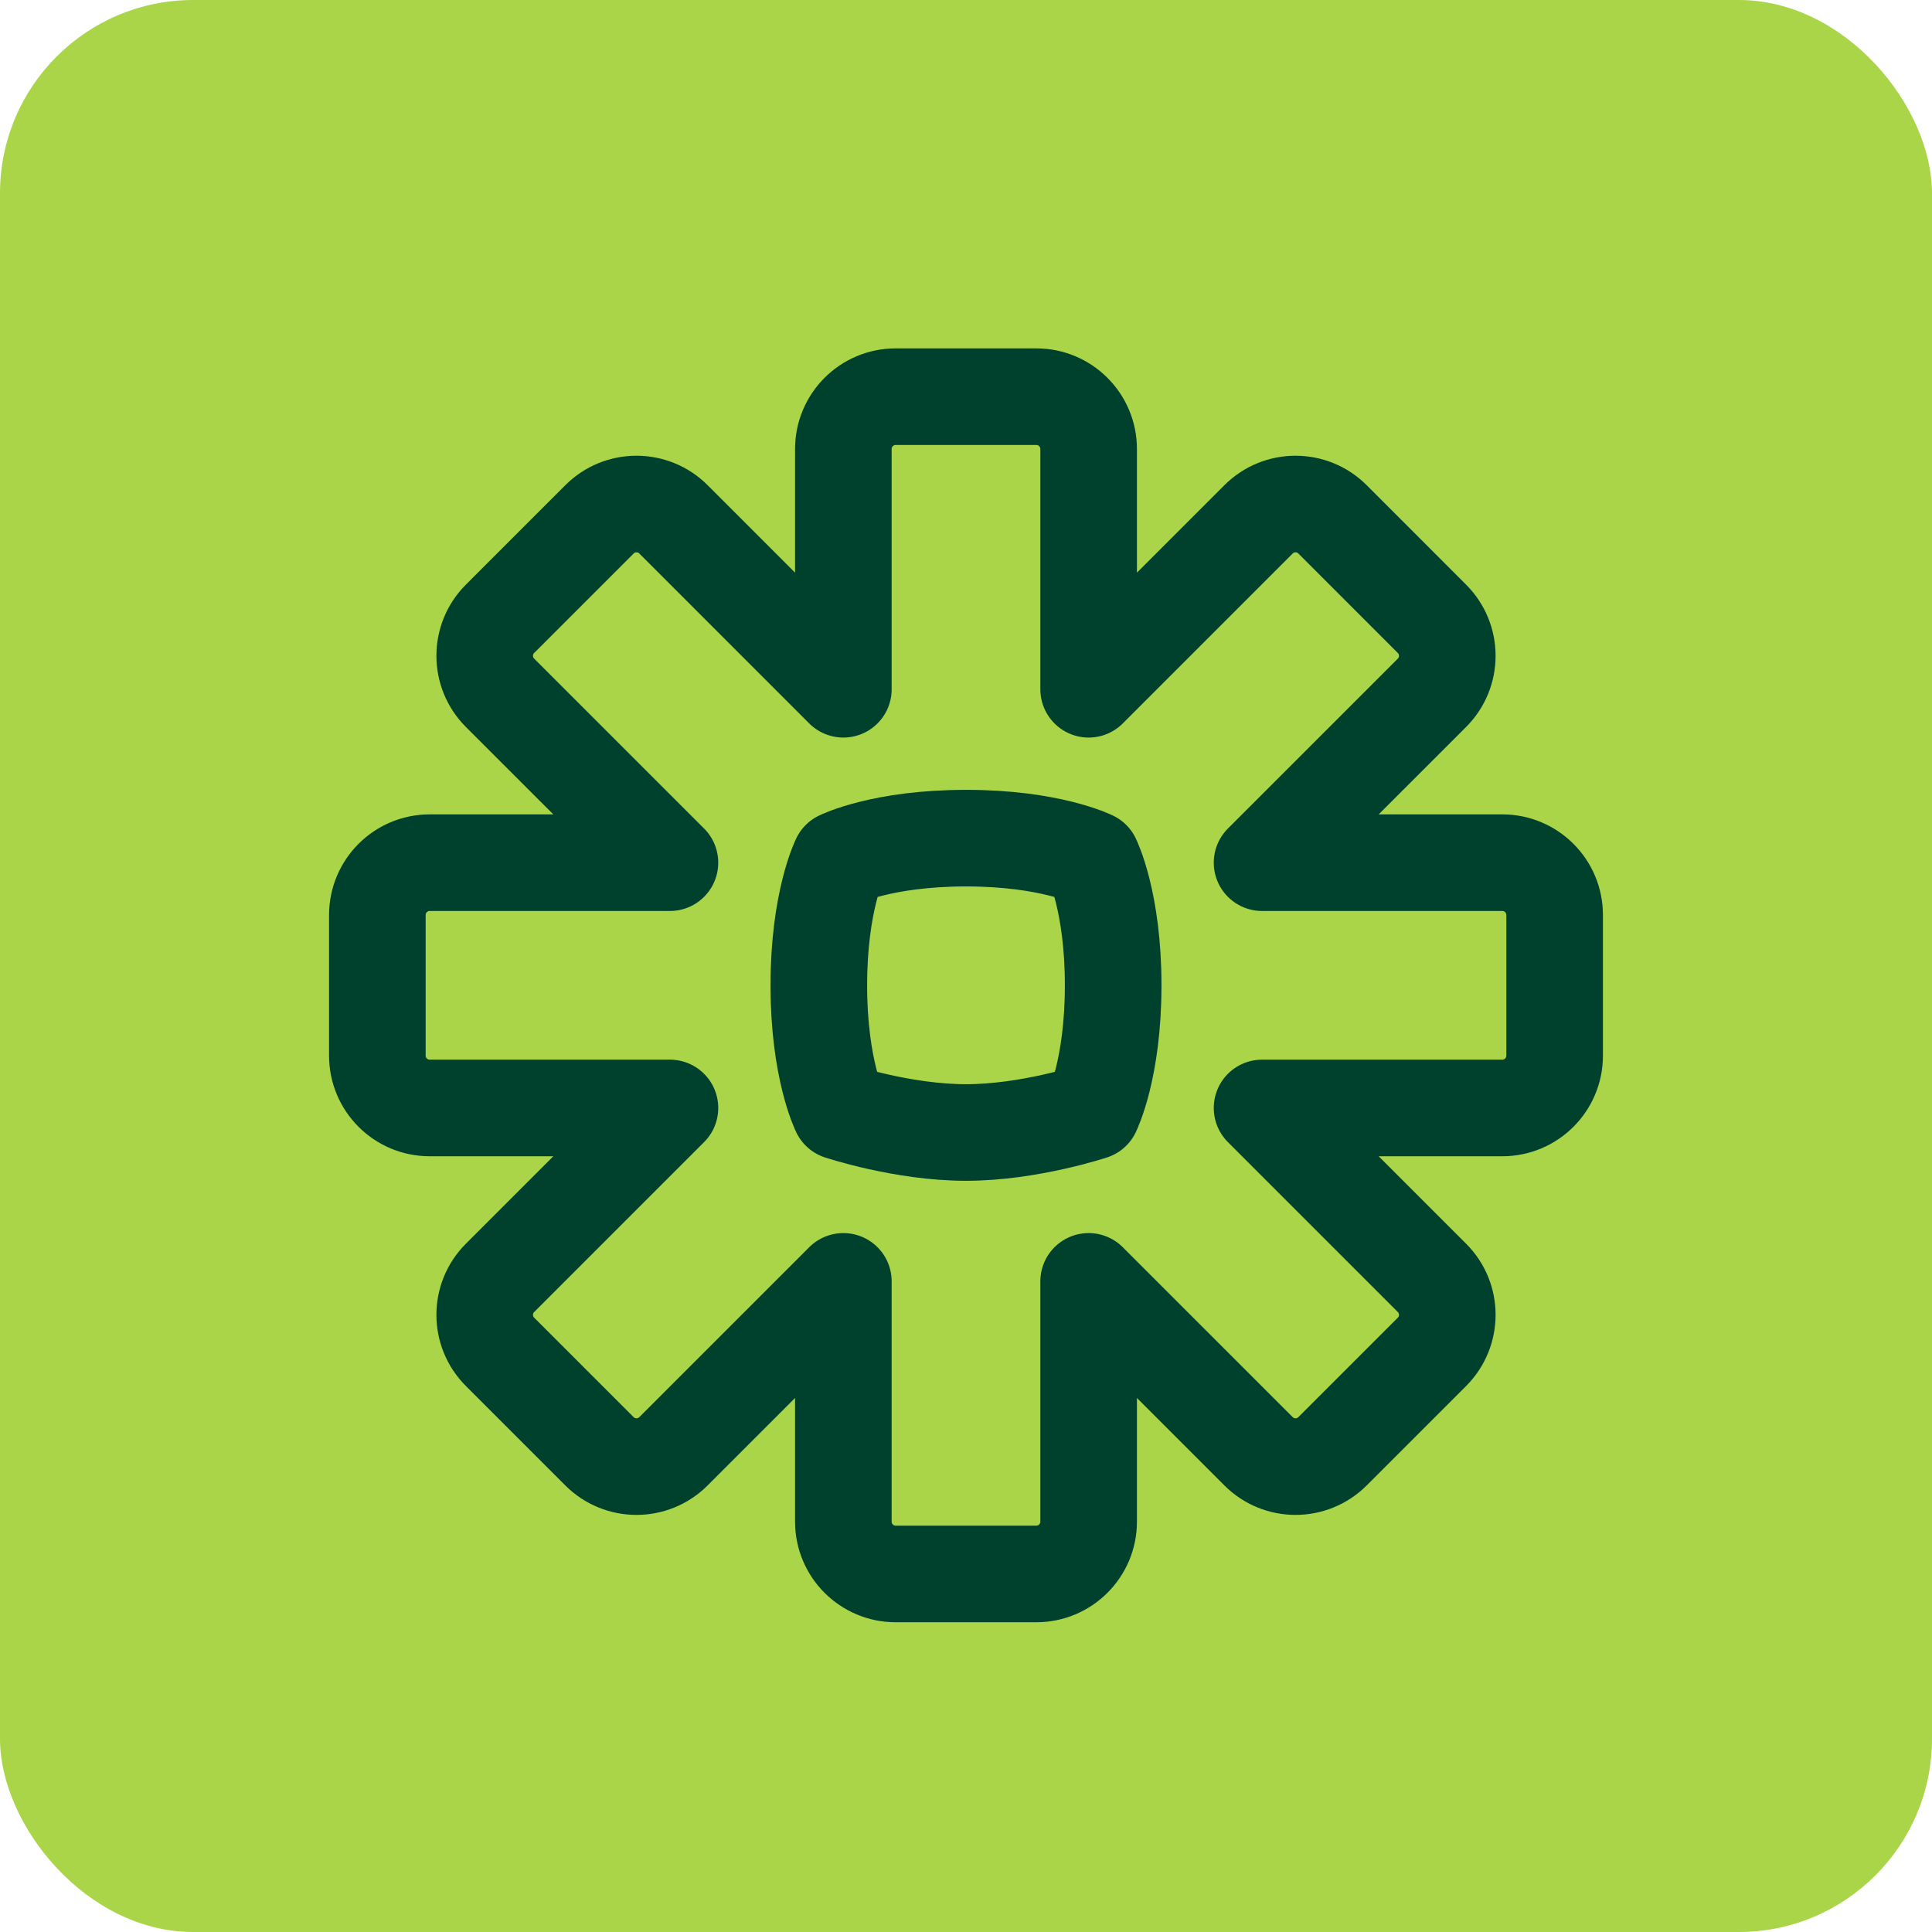
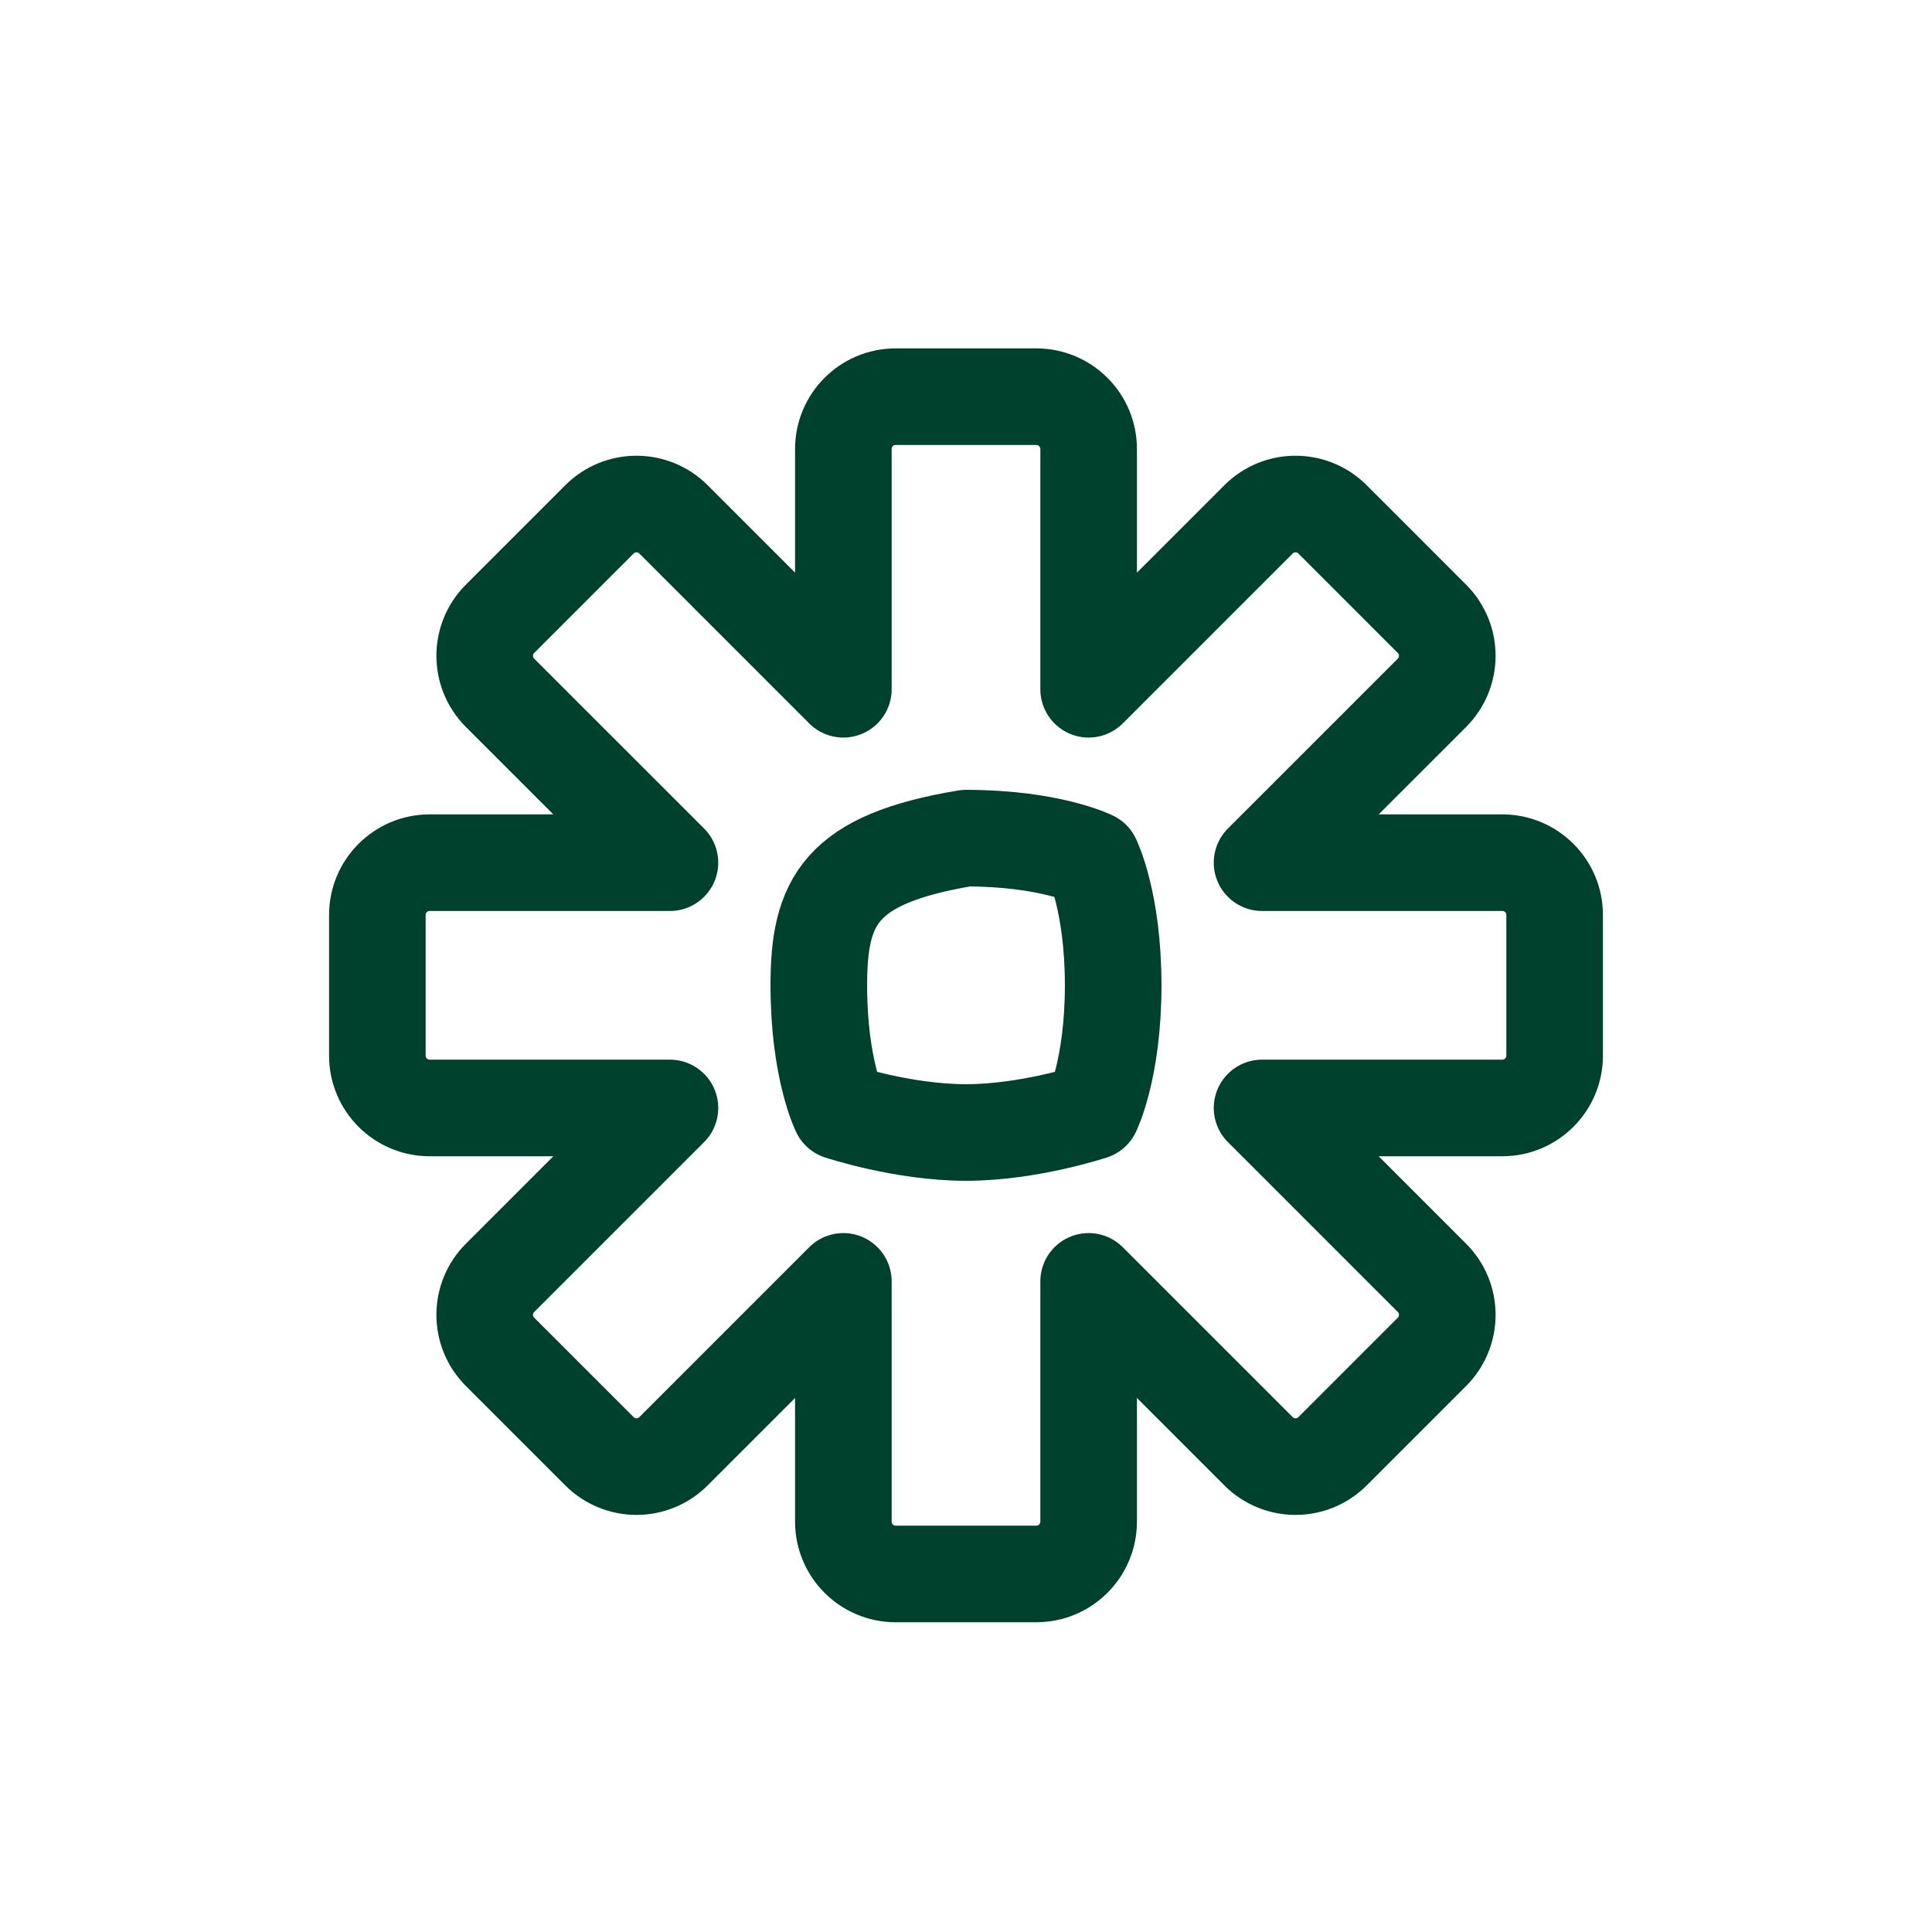
<svg xmlns="http://www.w3.org/2000/svg" width="50" height="50" viewBox="0 0 50 50" fill="none">
-   <rect width="50" height="50" rx="5" fill="#AAD548" />
-   <path d="M23.18 10.266C22.433 10.266 21.826 10.872 21.826 11.62V17.838L17.43 13.441C16.901 12.912 16.043 12.912 15.514 13.441L12.941 16.014C12.412 16.543 12.412 17.401 12.941 17.93L17.338 22.326H11.12C10.372 22.326 9.766 22.933 9.766 23.68V27.32C9.766 28.067 10.372 28.674 11.12 28.674H17.338L12.941 33.071C12.412 33.599 12.412 34.457 12.941 34.986L15.514 37.559C16.043 38.088 16.901 38.088 17.429 37.559L21.826 33.162V39.38C21.826 40.128 22.433 40.734 23.18 40.734H26.82C27.567 40.734 28.174 40.128 28.174 39.38V33.162L32.571 37.559C33.099 38.088 33.957 38.088 34.486 37.559L37.059 34.986C37.588 34.457 37.588 33.599 37.059 33.071L32.662 28.674H38.88C39.628 28.674 40.234 28.067 40.234 27.32V23.68C40.234 22.933 39.628 22.326 38.88 22.326H32.662L37.059 17.93C37.588 17.401 37.588 16.543 37.059 16.015L34.486 13.441C33.957 12.912 33.099 12.912 32.571 13.441L28.174 17.838V11.62C28.174 10.872 27.567 10.266 26.82 10.266H23.18ZM25 21.691C22.824 21.691 21.735 22.235 21.735 22.235C21.735 22.235 21.191 23.324 21.191 25.5C21.191 27.676 21.735 28.765 21.735 28.765C21.735 28.765 23.368 29.309 25 29.309C26.632 29.309 28.265 28.765 28.265 28.765C28.265 28.765 28.809 27.676 28.809 25.5C28.809 23.324 28.265 22.235 28.265 22.235C28.265 22.235 27.176 21.691 25 21.691Z" stroke="#00412D" stroke-width="2.5" stroke-linejoin="round" />
+   <path d="M23.18 10.266C22.433 10.266 21.826 10.872 21.826 11.62V17.838L17.43 13.441C16.901 12.912 16.043 12.912 15.514 13.441L12.941 16.014C12.412 16.543 12.412 17.401 12.941 17.93L17.338 22.326H11.12C10.372 22.326 9.766 22.933 9.766 23.68V27.32C9.766 28.067 10.372 28.674 11.12 28.674H17.338L12.941 33.071C12.412 33.599 12.412 34.457 12.941 34.986L15.514 37.559C16.043 38.088 16.901 38.088 17.429 37.559L21.826 33.162V39.38C21.826 40.128 22.433 40.734 23.18 40.734H26.82C27.567 40.734 28.174 40.128 28.174 39.38V33.162L32.571 37.559C33.099 38.088 33.957 38.088 34.486 37.559L37.059 34.986C37.588 34.457 37.588 33.599 37.059 33.071L32.662 28.674H38.88C39.628 28.674 40.234 28.067 40.234 27.32V23.68C40.234 22.933 39.628 22.326 38.88 22.326H32.662L37.059 17.93C37.588 17.401 37.588 16.543 37.059 16.015L34.486 13.441C33.957 12.912 33.099 12.912 32.571 13.441L28.174 17.838V11.62C28.174 10.872 27.567 10.266 26.82 10.266H23.18ZM25 21.691C21.735 22.235 21.191 23.324 21.191 25.5C21.191 27.676 21.735 28.765 21.735 28.765C21.735 28.765 23.368 29.309 25 29.309C26.632 29.309 28.265 28.765 28.265 28.765C28.265 28.765 28.809 27.676 28.809 25.5C28.809 23.324 28.265 22.235 28.265 22.235C28.265 22.235 27.176 21.691 25 21.691Z" stroke="#00412D" stroke-width="2.5" stroke-linejoin="round" />
</svg>